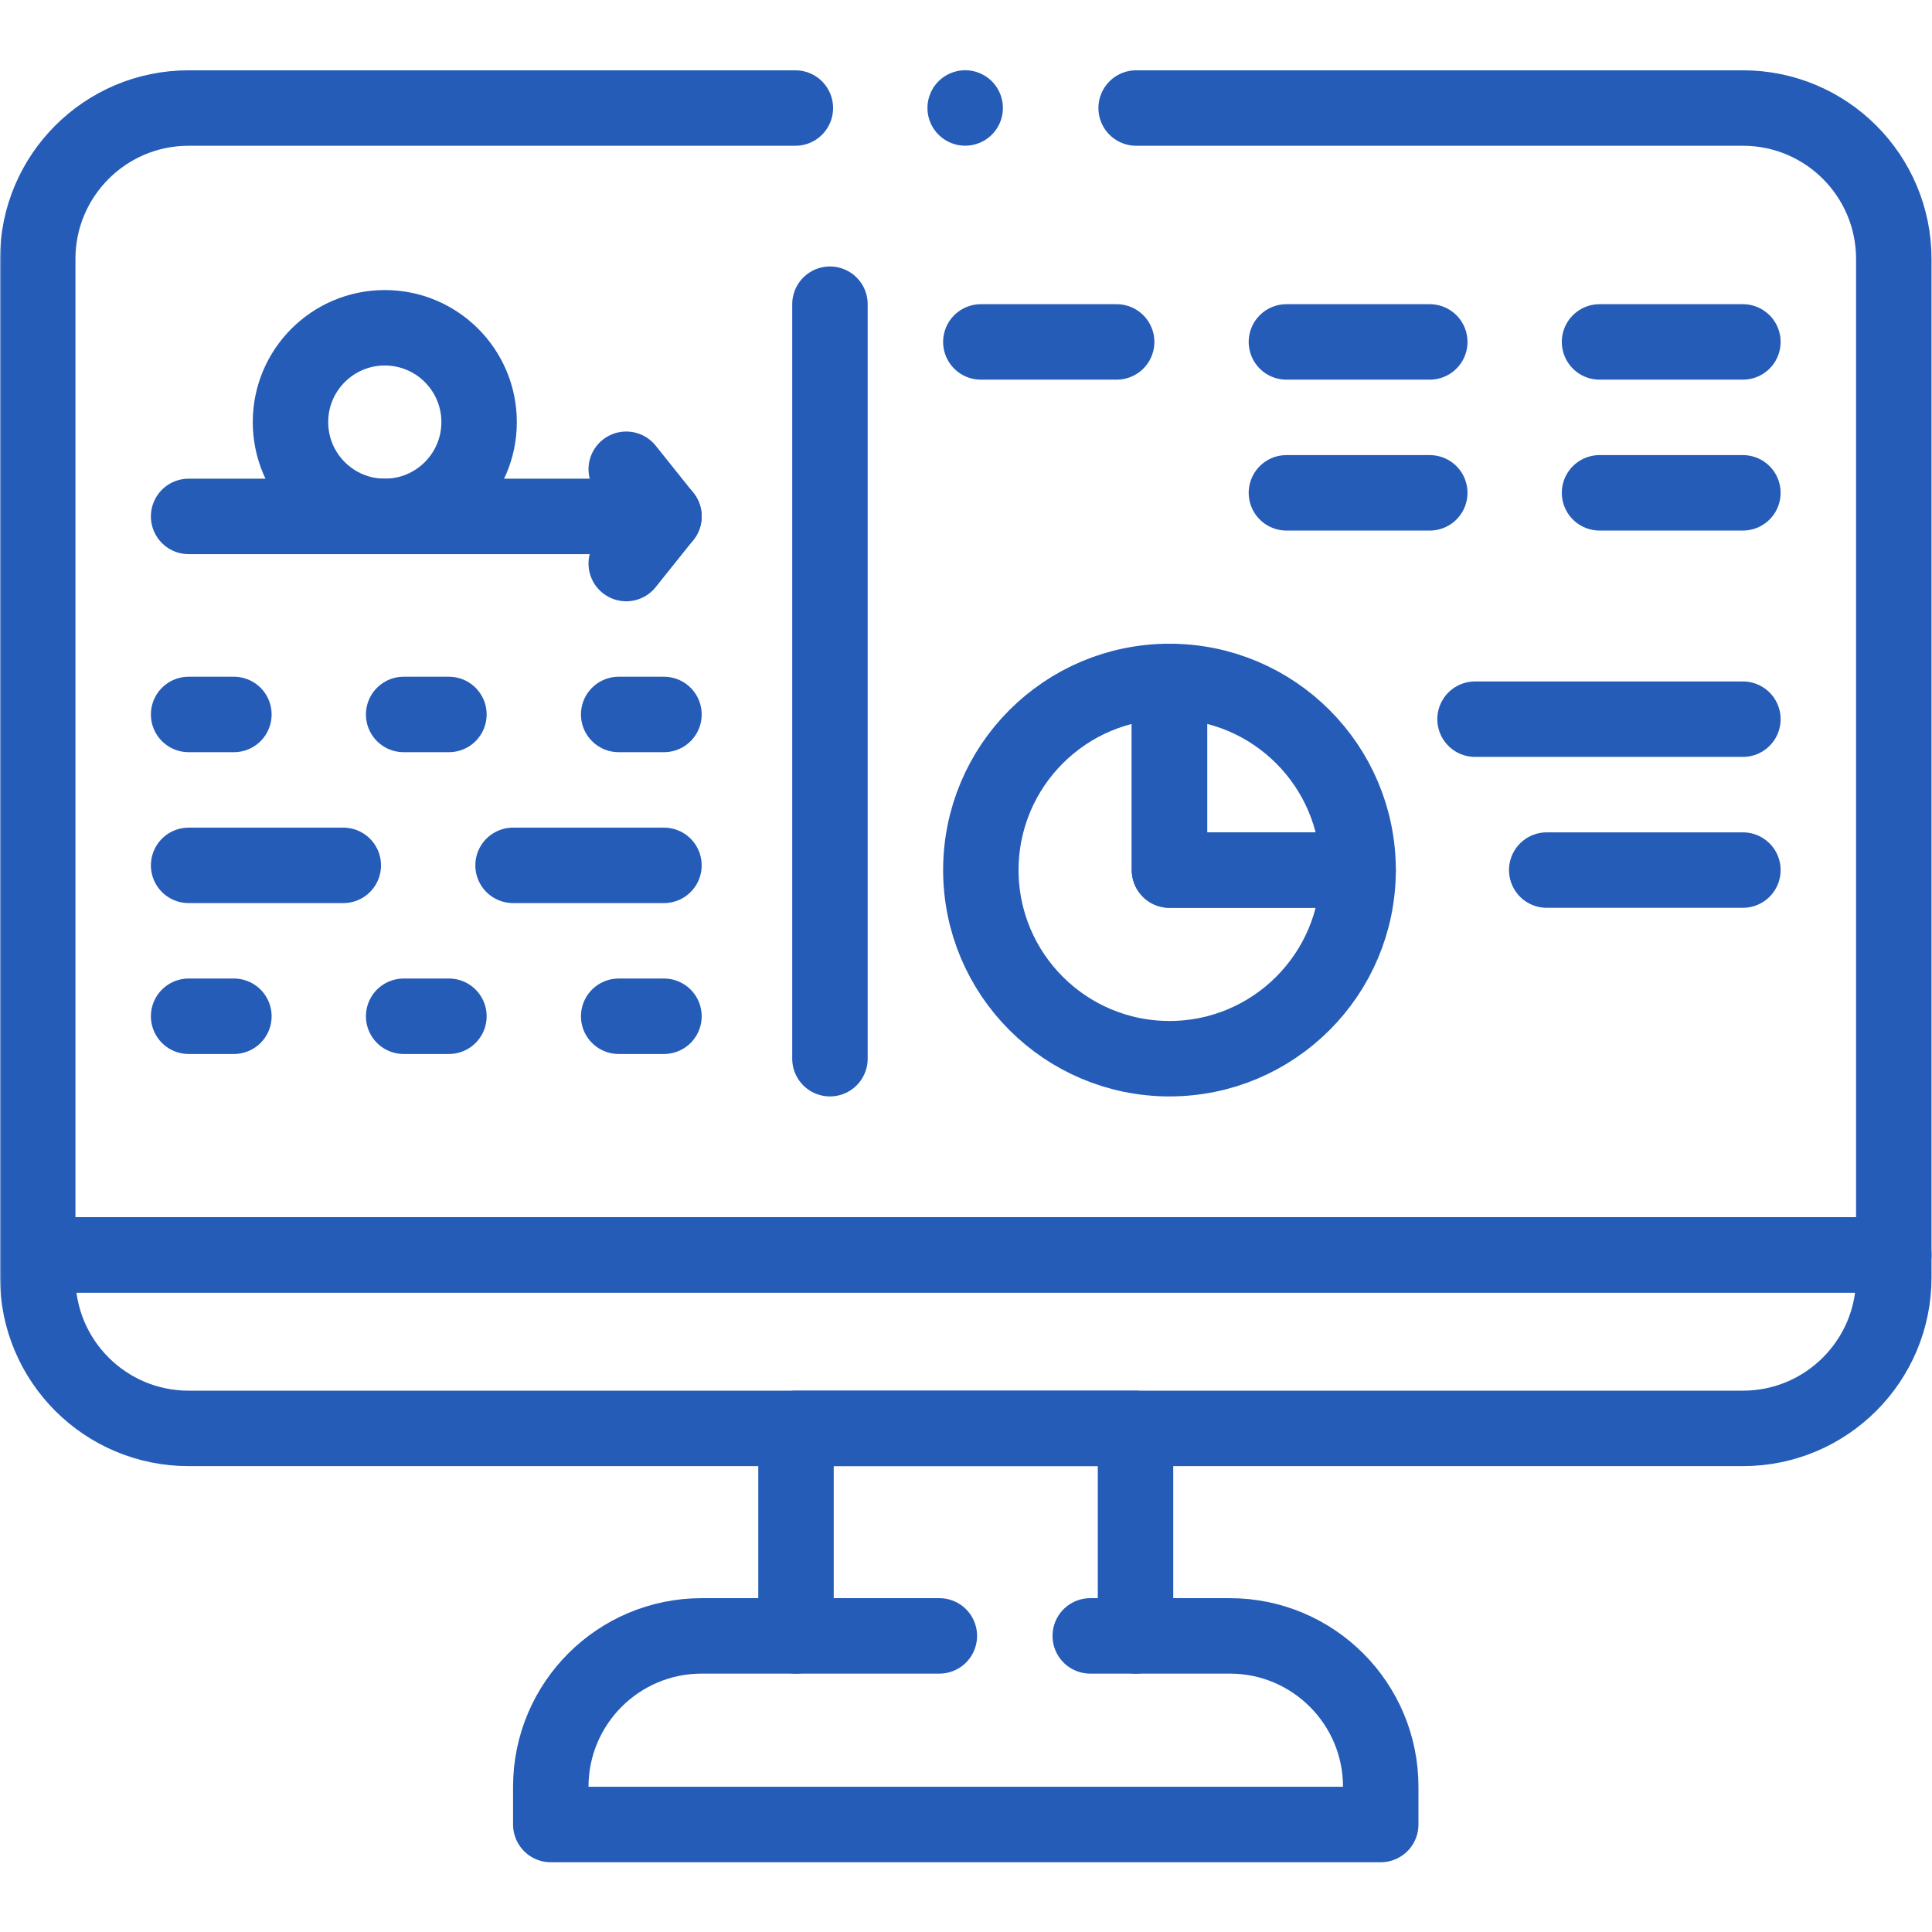
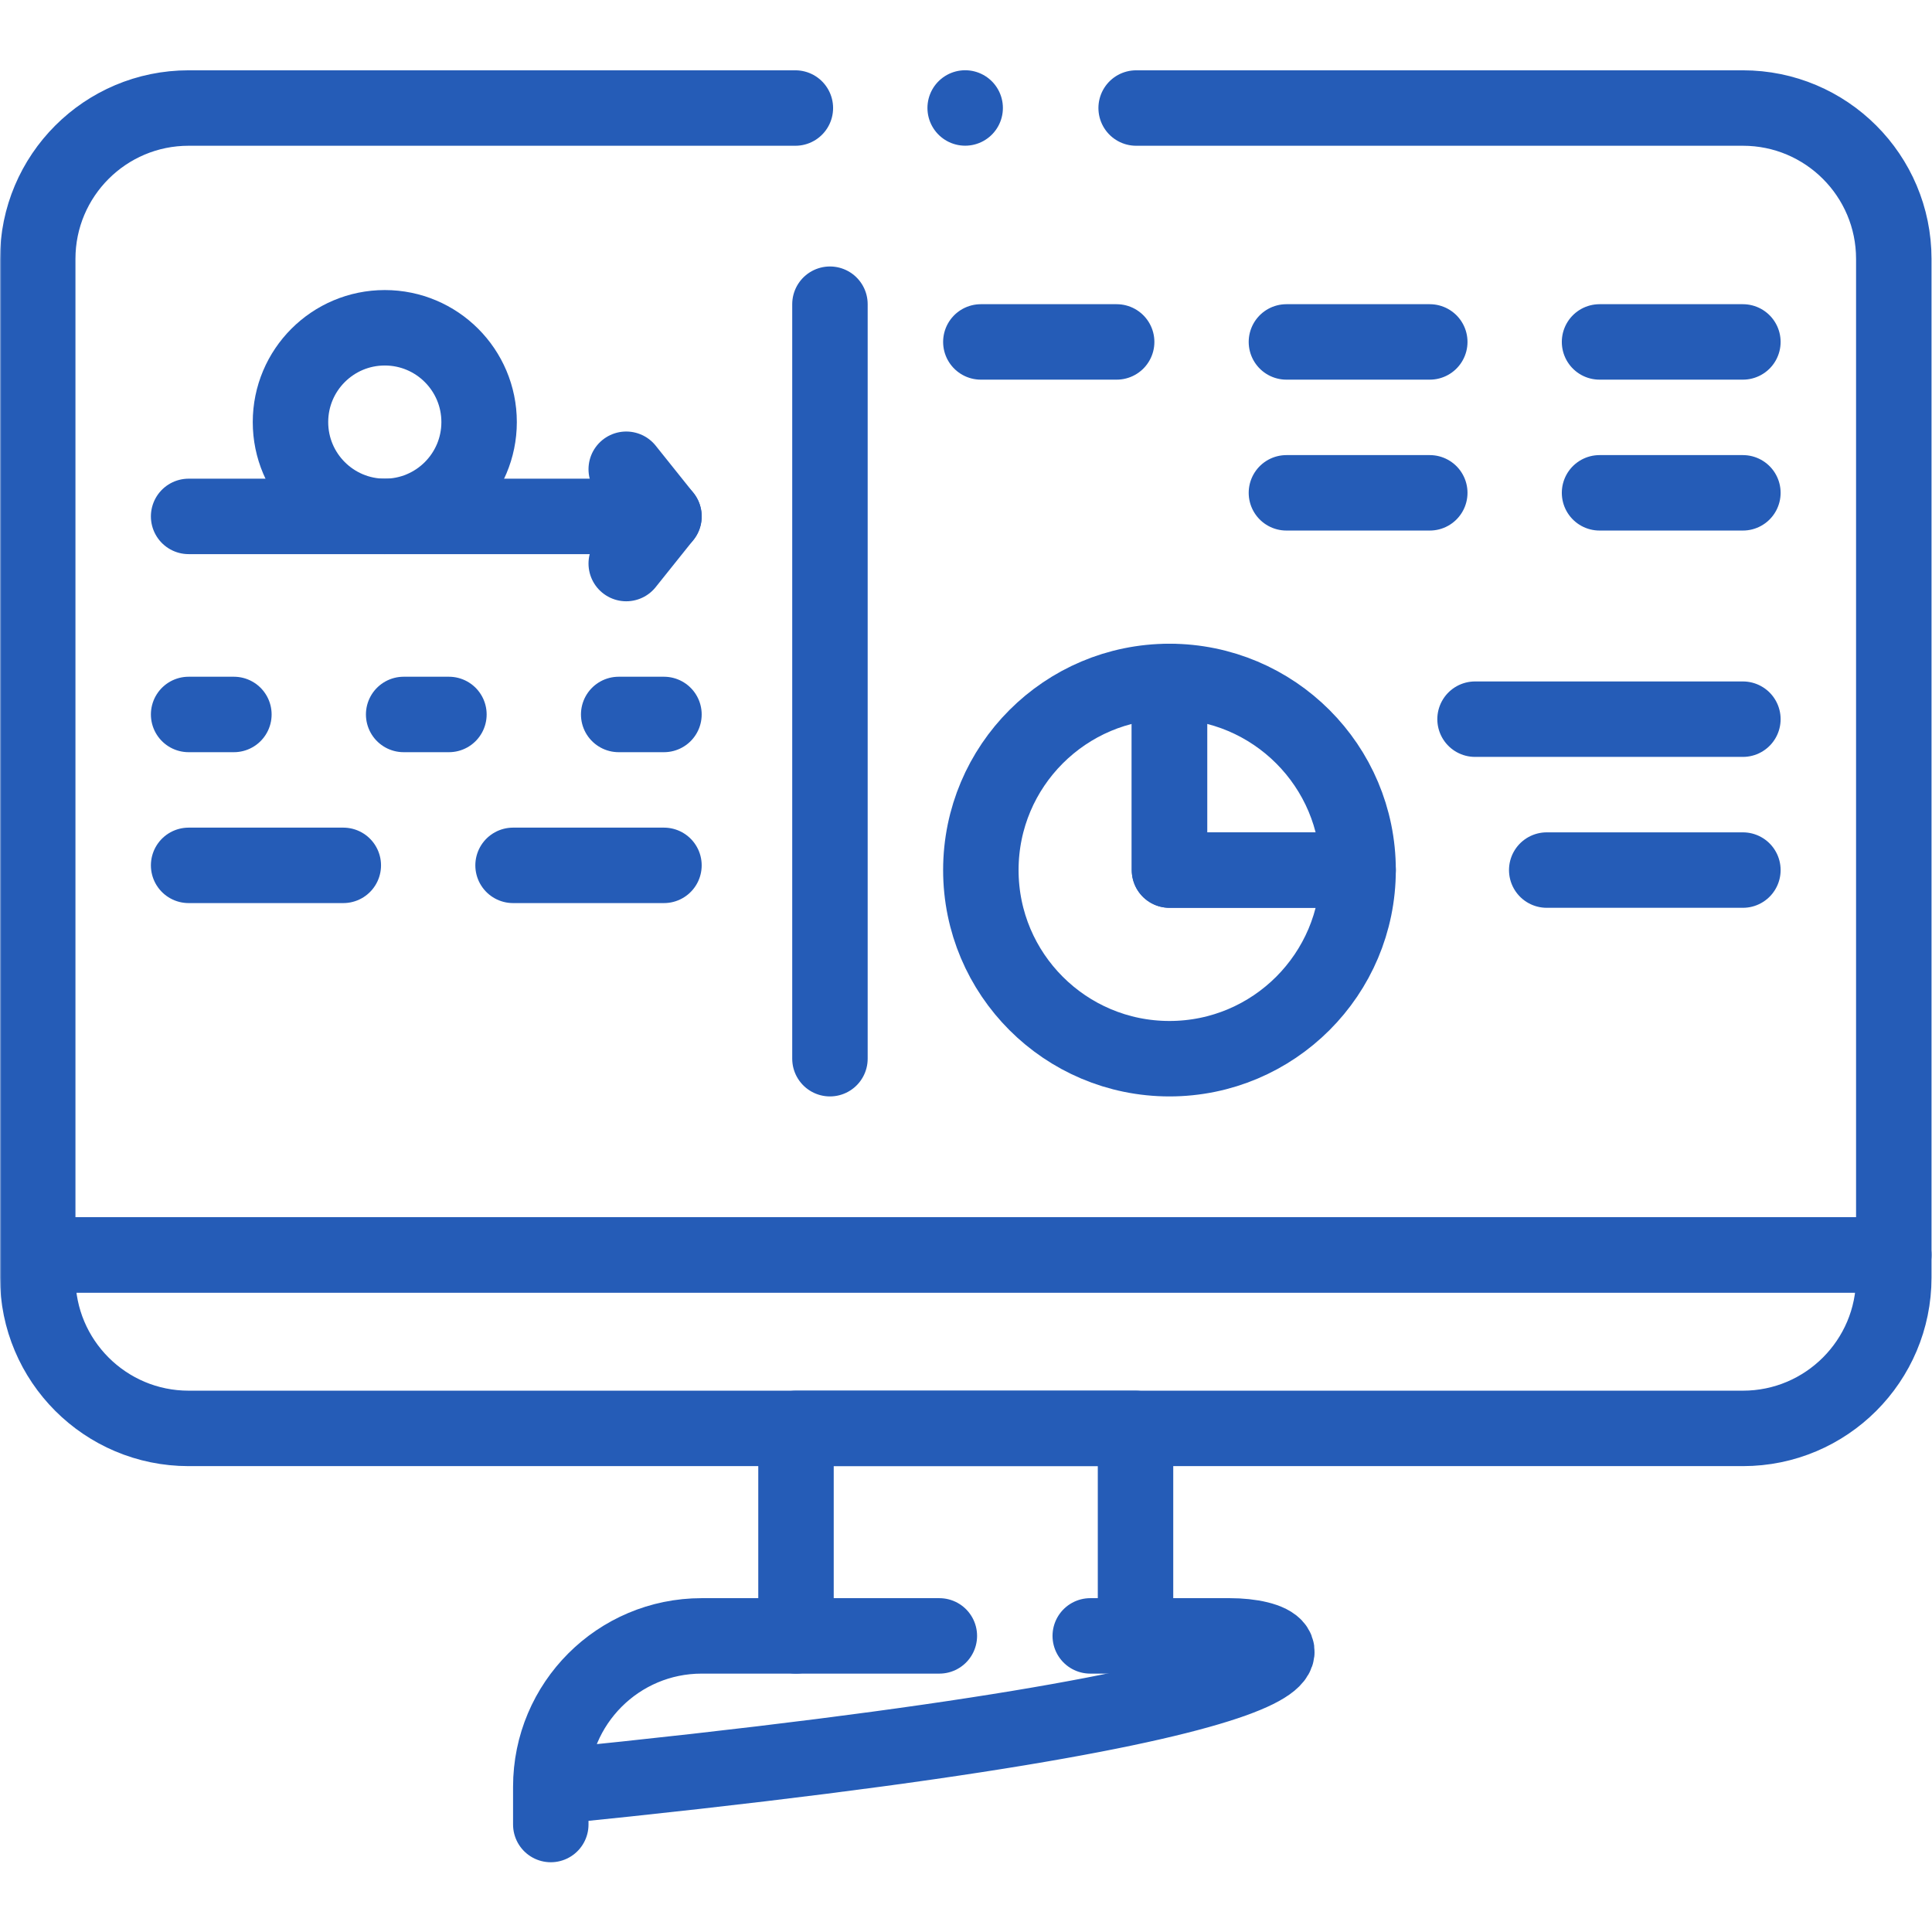
<svg xmlns="http://www.w3.org/2000/svg" version="1.1" width="512" height="512" x="0" y="0" viewBox="0 0 682.667 682.667" style="enable-background:new 0 0 512 512" xml:space="preserve" class="">
  <g>
    <defs>
      <clipPath id="b" clipPathUnits="userSpaceOnUse">
        <path d="M0 512h512V0H0Z" fill="#255cb7" opacity="1" data-original="#000000" />
      </clipPath>
    </defs>
    <mask id="a">
      <rect width="100%" height="100%" fill="#ffffff" opacity="1" data-original="#ffffff" />
    </mask>
    <g mask="url(#a)">
      <g clip-path="url(#b)" transform="matrix(1.333 0 0 -1.333 0 682.667)">
        <path d="M0 0v-6c0-22.09-17.91-40-40-40h-412c-22.09 0-40 17.91-40 40v6z" style="stroke-width:20;stroke-linecap:round;stroke-linejoin:round;stroke-miterlimit:10;stroke-dasharray:none;stroke-opacity:1" transform="translate(502 179.492)" fill="none" stroke="#255cb7" stroke-width="20" stroke-linecap="round" stroke-linejoin="round" stroke-miterlimit="10" stroke-dasharray="none" stroke-opacity="" data-original="#000000" class="" opacity="1" />
-         <path d="M0 0h-25v55h-90V0h-25c-22.091 0-40-17.908-40-40v-10H40v10C40-17.908 22.091 0 0 0Z" style="stroke-width:20;stroke-linecap:round;stroke-linejoin:round;stroke-miterlimit:10;stroke-dasharray:none;stroke-opacity:1" transform="translate(326 78.492)" fill="none" stroke="#255cb7" stroke-width="20" stroke-linecap="round" stroke-linejoin="round" stroke-miterlimit="10" stroke-dasharray="none" stroke-opacity="" data-original="#000000" class="" opacity="1" />
+         <path d="M0 0h-25v55h-90V0h-25c-22.091 0-40-17.908-40-40v-10v10C40-17.908 22.091 0 0 0Z" style="stroke-width:20;stroke-linecap:round;stroke-linejoin:round;stroke-miterlimit:10;stroke-dasharray:none;stroke-opacity:1" transform="translate(326 78.492)" fill="none" stroke="#255cb7" stroke-width="20" stroke-linecap="round" stroke-linejoin="round" stroke-miterlimit="10" stroke-dasharray="none" stroke-opacity="" data-original="#000000" class="" opacity="1" />
        <path d="M0 0h38" style="stroke-width:20;stroke-linecap:round;stroke-linejoin:round;stroke-miterlimit:10;stroke-dasharray:none;stroke-opacity:1" transform="translate(211 78.492)" fill="none" stroke="#255cb7" stroke-width="20" stroke-linecap="round" stroke-linejoin="round" stroke-miterlimit="10" stroke-dasharray="none" stroke-opacity="" data-original="#000000" class="" opacity="1" />
        <path d="M0 0h-12" style="stroke-width:20;stroke-linecap:round;stroke-linejoin:round;stroke-miterlimit:10;stroke-dasharray:none;stroke-opacity:1" transform="translate(301 78.492)" fill="none" stroke="#255cb7" stroke-width="20" stroke-linecap="round" stroke-linejoin="round" stroke-miterlimit="10" stroke-dasharray="none" stroke-opacity="" data-original="#000000" class="" opacity="1" />
        <path d="M0 0h-160.833c-22.092 0-40-17.908-40-40v-264h492v264c0 22.092-17.909 40-40 40H90.333" style="stroke-width:20;stroke-linecap:round;stroke-linejoin:round;stroke-miterlimit:10;stroke-dasharray:none;stroke-opacity:1" transform="translate(210.833 483.492)" fill="none" stroke="#255cb7" stroke-width="20" stroke-linecap="round" stroke-linejoin="round" stroke-miterlimit="10" stroke-dasharray="none" stroke-opacity="" data-original="#000000" class="" opacity="1" />
        <path d="M0 0v0" style="stroke-width:20;stroke-linecap:round;stroke-linejoin:round;stroke-miterlimit:10;stroke-dasharray:none;stroke-opacity:1" transform="translate(255.844 483.508)" fill="none" stroke="#255cb7" stroke-width="20" stroke-linecap="round" stroke-linejoin="round" stroke-miterlimit="10" stroke-dasharray="none" stroke-opacity="" data-original="#000000" class="" opacity="1" />
        <path d="M0 0v-200" style="stroke-width:20;stroke-linecap:round;stroke-linejoin:round;stroke-miterlimit:10;stroke-dasharray:none;stroke-opacity:1" transform="translate(220 431.492)" fill="none" stroke="#255cb7" stroke-width="20" stroke-linecap="round" stroke-linejoin="round" stroke-miterlimit="10" stroke-dasharray="none" stroke-opacity="" data-original="#000000" class="" opacity="1" />
        <path d="M0 0c0-13.807-11.193-25-25-25S-50-13.807-50 0s11.193 25 25 25S0 13.807 0 0Z" style="stroke-width:20;stroke-linecap:round;stroke-linejoin:round;stroke-miterlimit:10;stroke-dasharray:none;stroke-opacity:1" transform="translate(127 400.242)" fill="none" stroke="#255cb7" stroke-width="20" stroke-linecap="round" stroke-linejoin="round" stroke-miterlimit="10" stroke-dasharray="none" stroke-opacity="" data-original="#000000" class="" opacity="1" />
        <path d="M0 0h126" style="stroke-width:20;stroke-linecap:round;stroke-linejoin:round;stroke-miterlimit:10;stroke-dasharray:none;stroke-opacity:1" transform="translate(50 375.242)" fill="none" stroke="#255cb7" stroke-width="20" stroke-linecap="round" stroke-linejoin="round" stroke-miterlimit="10" stroke-dasharray="none" stroke-opacity="" data-original="#000000" class="" opacity="1" />
        <path d="m0 0 10-12.5L0-25" style="stroke-width:20;stroke-linecap:round;stroke-linejoin:round;stroke-miterlimit:10;stroke-dasharray:none;stroke-opacity:1" transform="translate(166 387.742)" fill="none" stroke="#255cb7" stroke-width="20" stroke-linecap="round" stroke-linejoin="round" stroke-miterlimit="10" stroke-dasharray="none" stroke-opacity="" data-original="#000000" class="" opacity="1" />
-         <path d="M0 0h126" style="stroke-width:20;stroke-linecap:round;stroke-linejoin:round;stroke-miterlimit:10;stroke-dasharray:12, 45, 12, 45, 1000;stroke-dashoffset:0;stroke-opacity:1" transform="translate(50 242.742)" fill="none" stroke="#255cb7" stroke-width="20" stroke-linecap="round" stroke-linejoin="round" stroke-miterlimit="10" stroke-dasharray="12, 45, 12, 45, 1000" stroke-dashoffset="0" stroke-opacity="" data-original="#000000" class="" opacity="1" />
        <path d="M0 0h126" style="stroke-width:20;stroke-linecap:round;stroke-linejoin:round;stroke-miterlimit:10;stroke-dasharray:41, 45, 1000, 45, 1000;stroke-dashoffset:0;stroke-opacity:1" transform="translate(50 282.742)" fill="none" stroke="#255cb7" stroke-width="20" stroke-linecap="round" stroke-linejoin="round" stroke-miterlimit="10" stroke-dasharray="41, 45, 1000, 45, 1000" stroke-dashoffset="0" stroke-opacity="" data-original="#000000" class="" opacity="1" />
        <path d="M0 0h126" style="stroke-width:20;stroke-linecap:round;stroke-linejoin:round;stroke-miterlimit:10;stroke-dasharray:12, 45, 12, 45, 1000;stroke-dashoffset:0;stroke-opacity:1" transform="translate(50 322.742)" fill="none" stroke="#255cb7" stroke-width="20" stroke-linecap="round" stroke-linejoin="round" stroke-miterlimit="10" stroke-dasharray="12, 45, 12, 45, 1000" stroke-dashoffset="0" stroke-opacity="" data-original="#000000" class="" opacity="1" />
        <path d="M0 0c0-27.609-22.39-50-50-50s-50 22.391-50 50 22.39 50 50 50V0Z" style="stroke-width:20;stroke-linecap:round;stroke-linejoin:round;stroke-miterlimit:10;stroke-dasharray:none;stroke-opacity:1" transform="translate(360 281.492)" fill="none" stroke="#255cb7" stroke-width="20" stroke-linecap="round" stroke-linejoin="round" stroke-miterlimit="10" stroke-dasharray="none" stroke-opacity="" data-original="#000000" class="" opacity="1" />
        <path d="M0 0h-50v50C-22.39 50 0 27.609 0 0Z" style="stroke-width:20;stroke-linecap:round;stroke-linejoin:round;stroke-miterlimit:10;stroke-dasharray:none;stroke-opacity:1" transform="translate(360 281.492)" fill="none" stroke="#255cb7" stroke-width="20" stroke-linecap="round" stroke-linejoin="round" stroke-miterlimit="10" stroke-dasharray="none" stroke-opacity="" data-original="#000000" class="" opacity="1" />
        <path d="M0 0h71" style="stroke-width:20;stroke-linecap:round;stroke-linejoin:round;stroke-miterlimit:10;stroke-dasharray:none;stroke-opacity:1" transform="translate(391 321.492)" fill="none" stroke="#255cb7" stroke-width="20" stroke-linecap="round" stroke-linejoin="round" stroke-miterlimit="10" stroke-dasharray="none" stroke-opacity="" data-original="#000000" class="" opacity="1" />
        <path d="M0 0h52" style="stroke-width:20;stroke-linecap:round;stroke-linejoin:round;stroke-miterlimit:10;stroke-dasharray:none;stroke-opacity:1" transform="translate(410 281.492)" fill="none" stroke="#255cb7" stroke-width="20" stroke-linecap="round" stroke-linejoin="round" stroke-miterlimit="10" stroke-dasharray="none" stroke-opacity="" data-original="#000000" class="" opacity="1" />
        <path d="M0 0h-121" style="stroke-width:20;stroke-linecap:round;stroke-linejoin:round;stroke-miterlimit:10;stroke-dasharray:38, 45, 38, 45, 1000;stroke-dashoffset:0;stroke-opacity:1" transform="translate(462 381.492)" fill="none" stroke="#255cb7" stroke-width="20" stroke-linecap="round" stroke-linejoin="round" stroke-miterlimit="10" stroke-dasharray="38, 45, 38, 45, 1000" stroke-dashoffset="0" stroke-opacity="" data-original="#000000" class="" opacity="1" />
        <path d="M0 0h-202" style="stroke-width:20;stroke-linecap:round;stroke-linejoin:round;stroke-miterlimit:10;stroke-dasharray:38, 45, 38, 45, 1000;stroke-dashoffset:0;stroke-opacity:1" transform="translate(462 421.492)" fill="none" stroke="#255cb7" stroke-width="20" stroke-linecap="round" stroke-linejoin="round" stroke-miterlimit="10" stroke-dasharray="38, 45, 38, 45, 1000" stroke-dashoffset="0" stroke-opacity="" data-original="#000000" class="" opacity="1" />
      </g>
    </g>
  </g>
</svg>